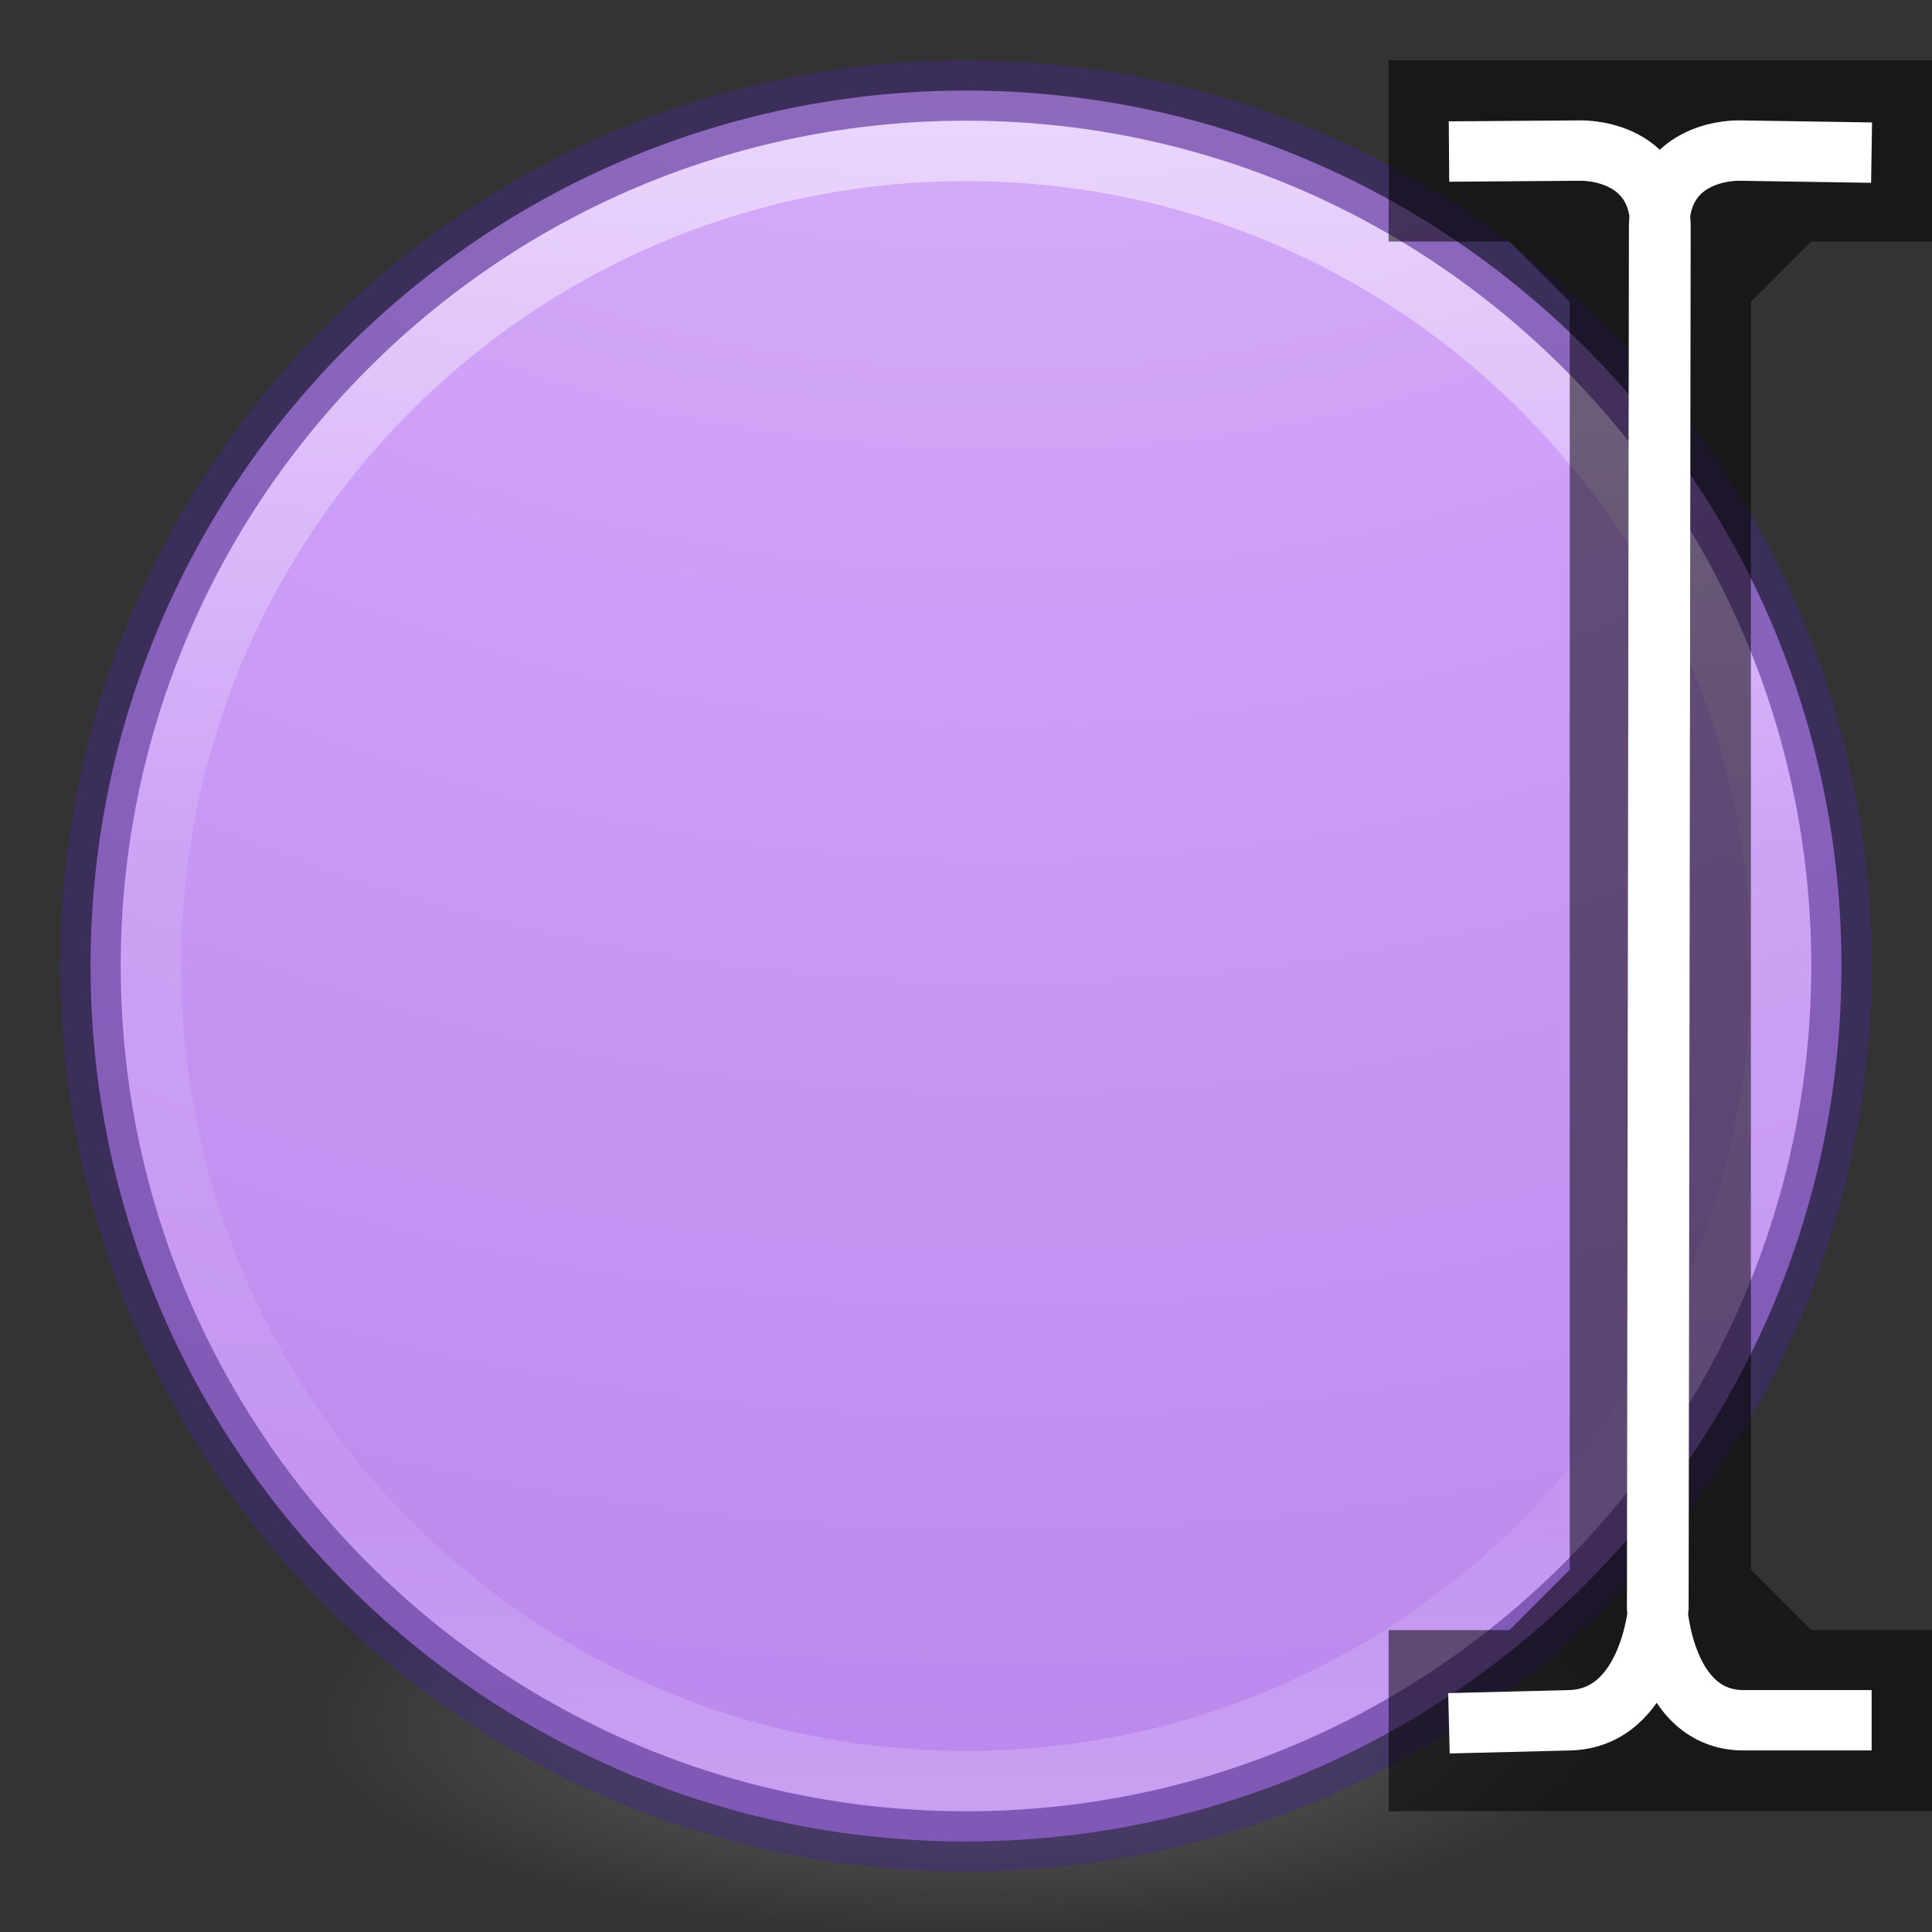
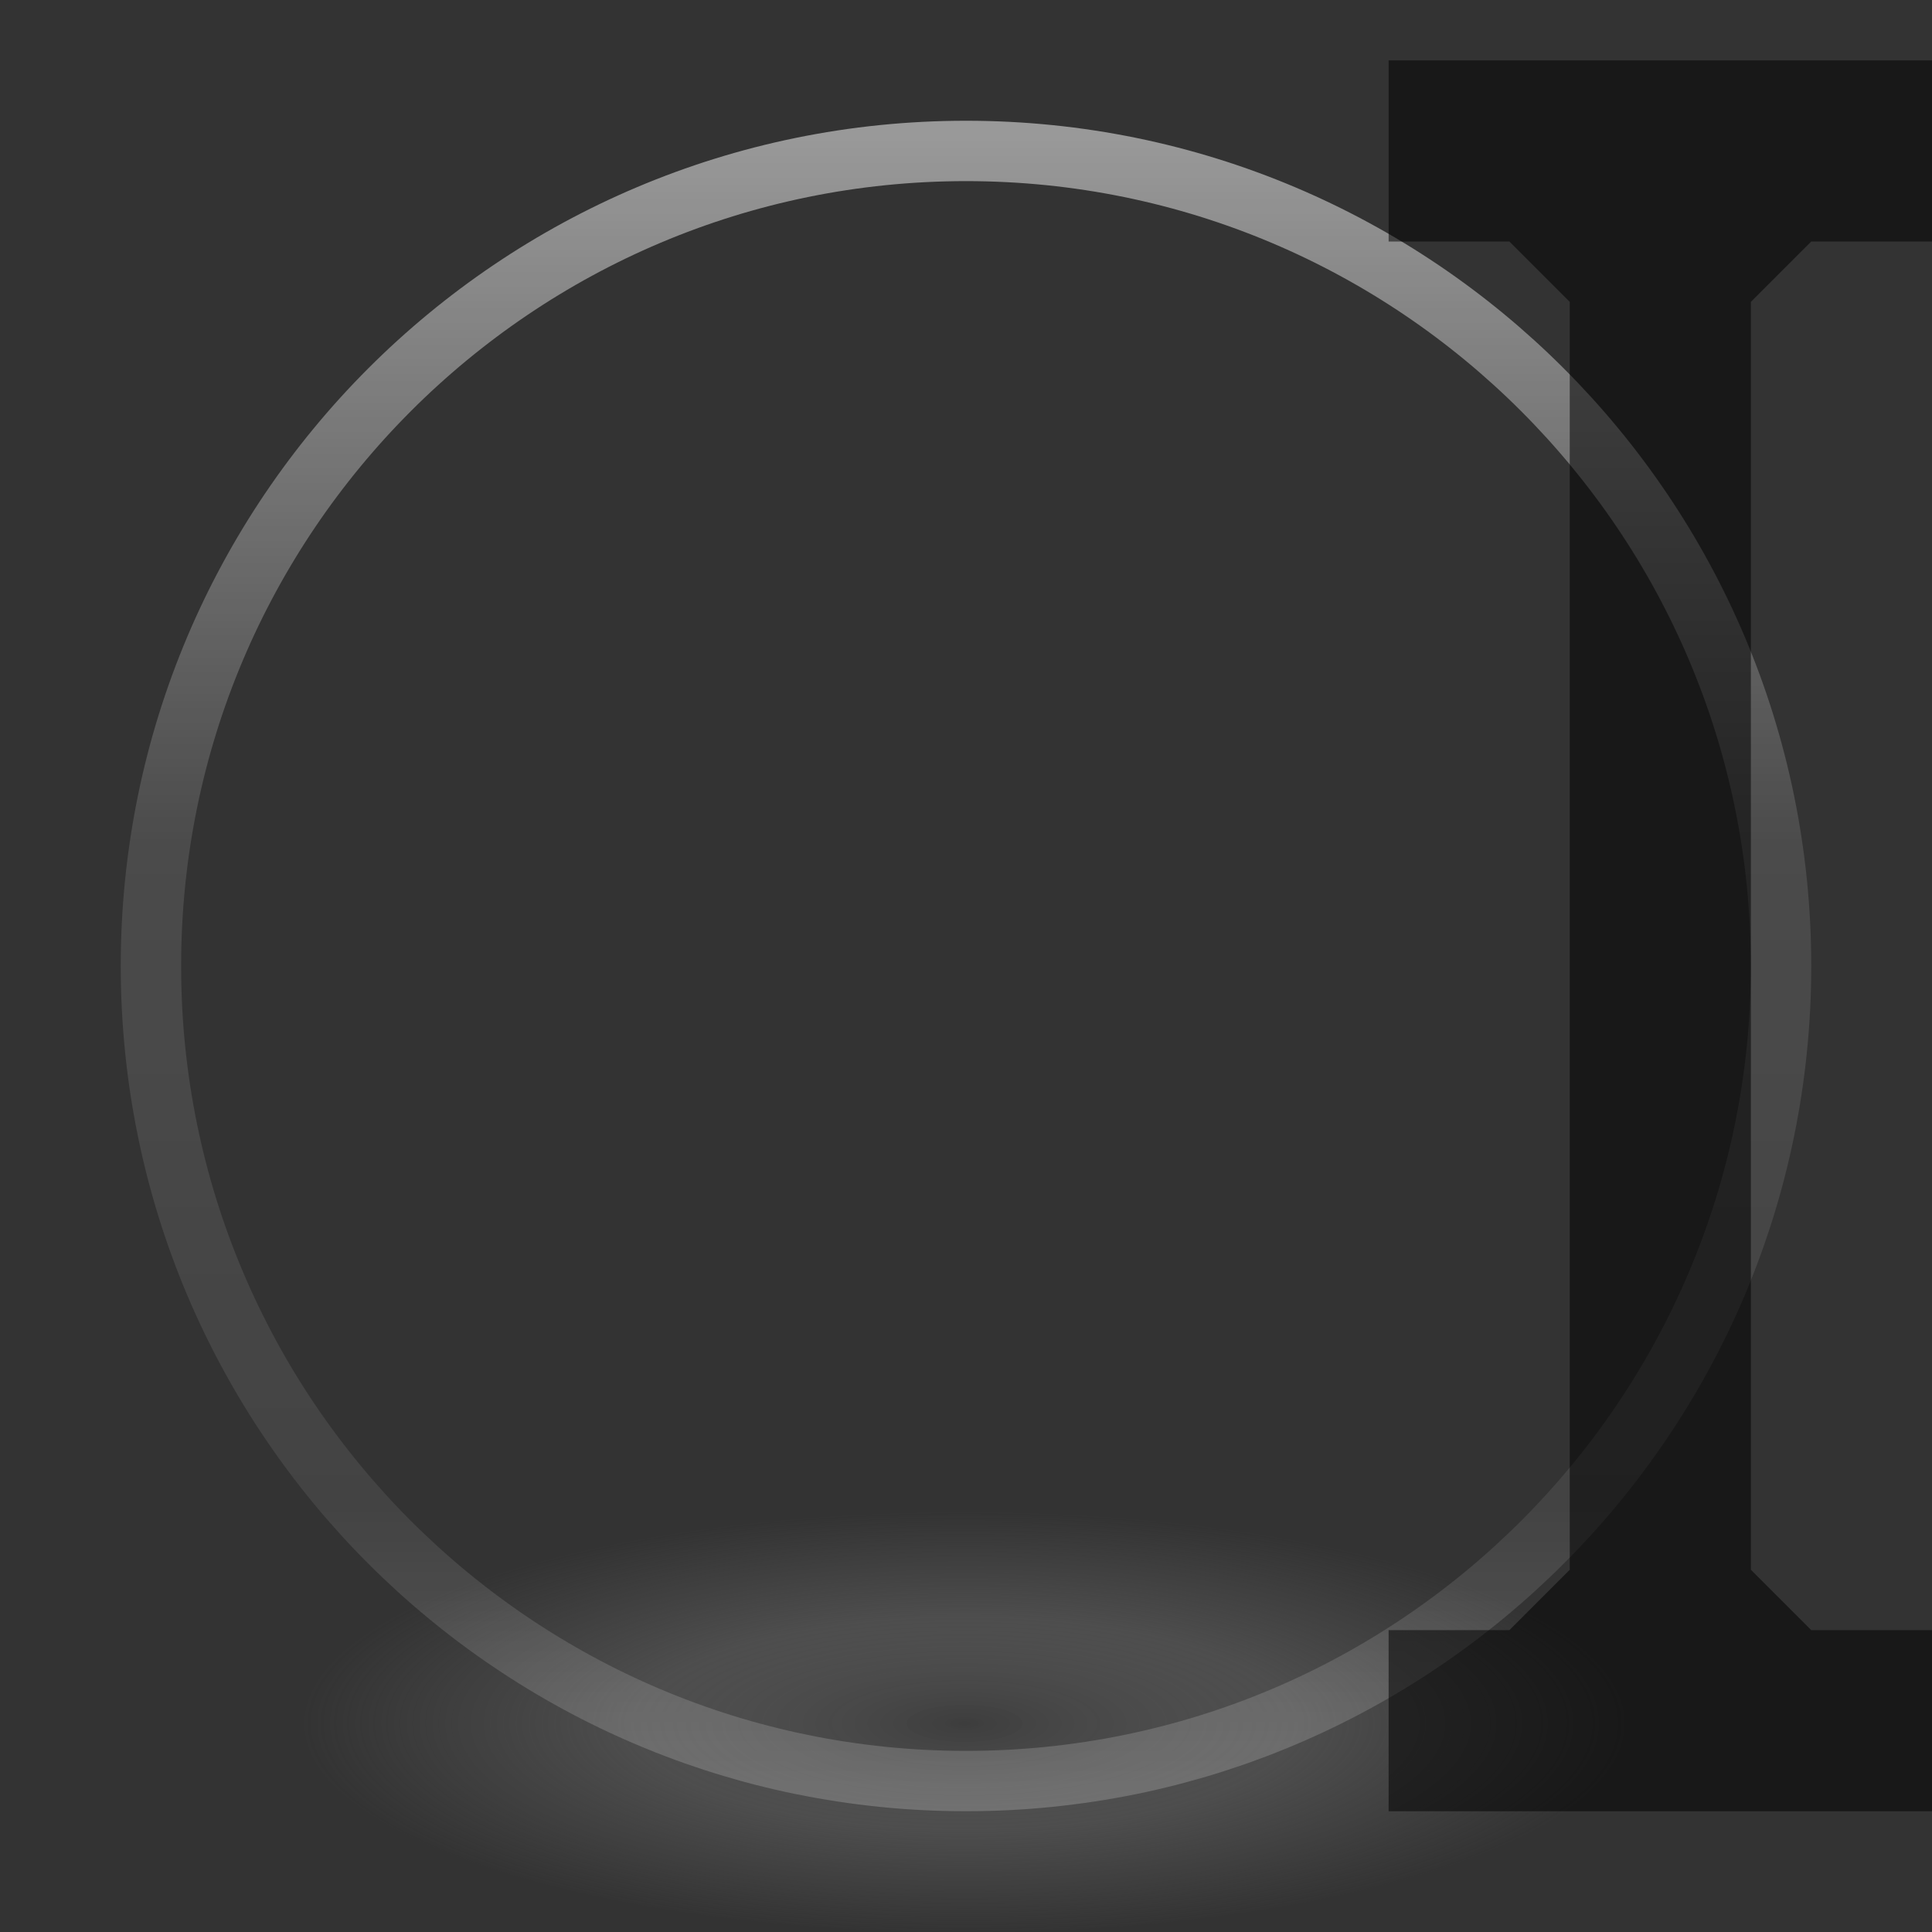
<svg xmlns="http://www.w3.org/2000/svg" height="32" width="32">
  <rect width="100%" height="100%" fill="#333333" stroke="none" />
  <linearGradient id="a" gradientTransform="matrix(1.102 0 0 1.102 -63.553 -14.715)" gradientUnits="userSpaceOnUse" x1="71.204" x2="71.204" y1="15.369" y2="40.496">
    <stop offset="0" stop-color="#fff" />
    <stop offset=".424" stop-color="#fff" stop-opacity=".235" />
    <stop offset=".821" stop-color="#fff" stop-opacity=".157" />
    <stop offset="1" stop-color="#fff" stop-opacity=".392" />
  </linearGradient>
  <radialGradient id="b" cx="99.157" cy="186.171" gradientTransform="matrix(.175 0 0 .056 -1.377 18.119)" gradientUnits="userSpaceOnUse" r="62.769">
    <stop offset="0" stop-color="#3d3d3d" />
    <stop offset=".5" stop-color="#686868" stop-opacity=".498" />
    <stop offset="1" stop-color="#686868" stop-opacity="0" />
  </radialGradient>
  <radialGradient id="c" cx="-14.891" cy="11.546" gradientTransform="matrix(0 4.992 -5.179 -0 76.45 58.566)" gradientUnits="userSpaceOnUse" r="20">
    <stop offset="0" stop-color="#e4c6fa" />
    <stop offset=".262" stop-color="#cd9ef7" />
    <stop offset=".705" stop-color="#a56de2" />
    <stop offset="1" stop-color="#7239b3" />
  </radialGradient>
  <path d="m27 28.5a11 3.5 0 1 1 -22 0 11 3.5 0 1 1 22 0z" fill="url(#b)" />
-   <path d="m16 1.5c-8.001 0-14.5 6.499-14.5 14.5 0 8.001 6.499 14.5 14.5 14.5 8.001 0 14.5-6.499 14.5-14.5 0-8.001-6.499-14.5-14.5-14.5z" fill="url(#c)" stroke="#452981" stroke-opacity=".498" />
+   <path d="m16 1.5z" fill="url(#c)" stroke="#452981" stroke-opacity=".498" />
  <path d="m29.5 16c0 7.456-6.044 13.5-13.5 13.5s-13.5-6.044-13.5-13.5c0-7.456 6.044-13.5 13.5-13.5s13.5 6.044 13.5 13.5z" fill="none" opacity=".5" stroke="url(#a)" stroke-linecap="round" stroke-linejoin="round" />
  <path d="m23 1v3h2l1 1v21l-1 1h-2v3h9v-3h-2l-1-1v-21l1-1h2v-3z" fill-rule="evenodd" opacity=".52" />
-   <path d="m24 2.51 2.17-.016s1.335-.048 1.333 1.286l-.034 22.853s-.138 1.825-1.47 1.86l-2 .05m7-26.015-2.187-.034s-1.332-.048-1.332 1.286l-.033 22.853s.1 1.86 1.433 1.86h2.12" fill="none" stroke="#fff" />
</svg>